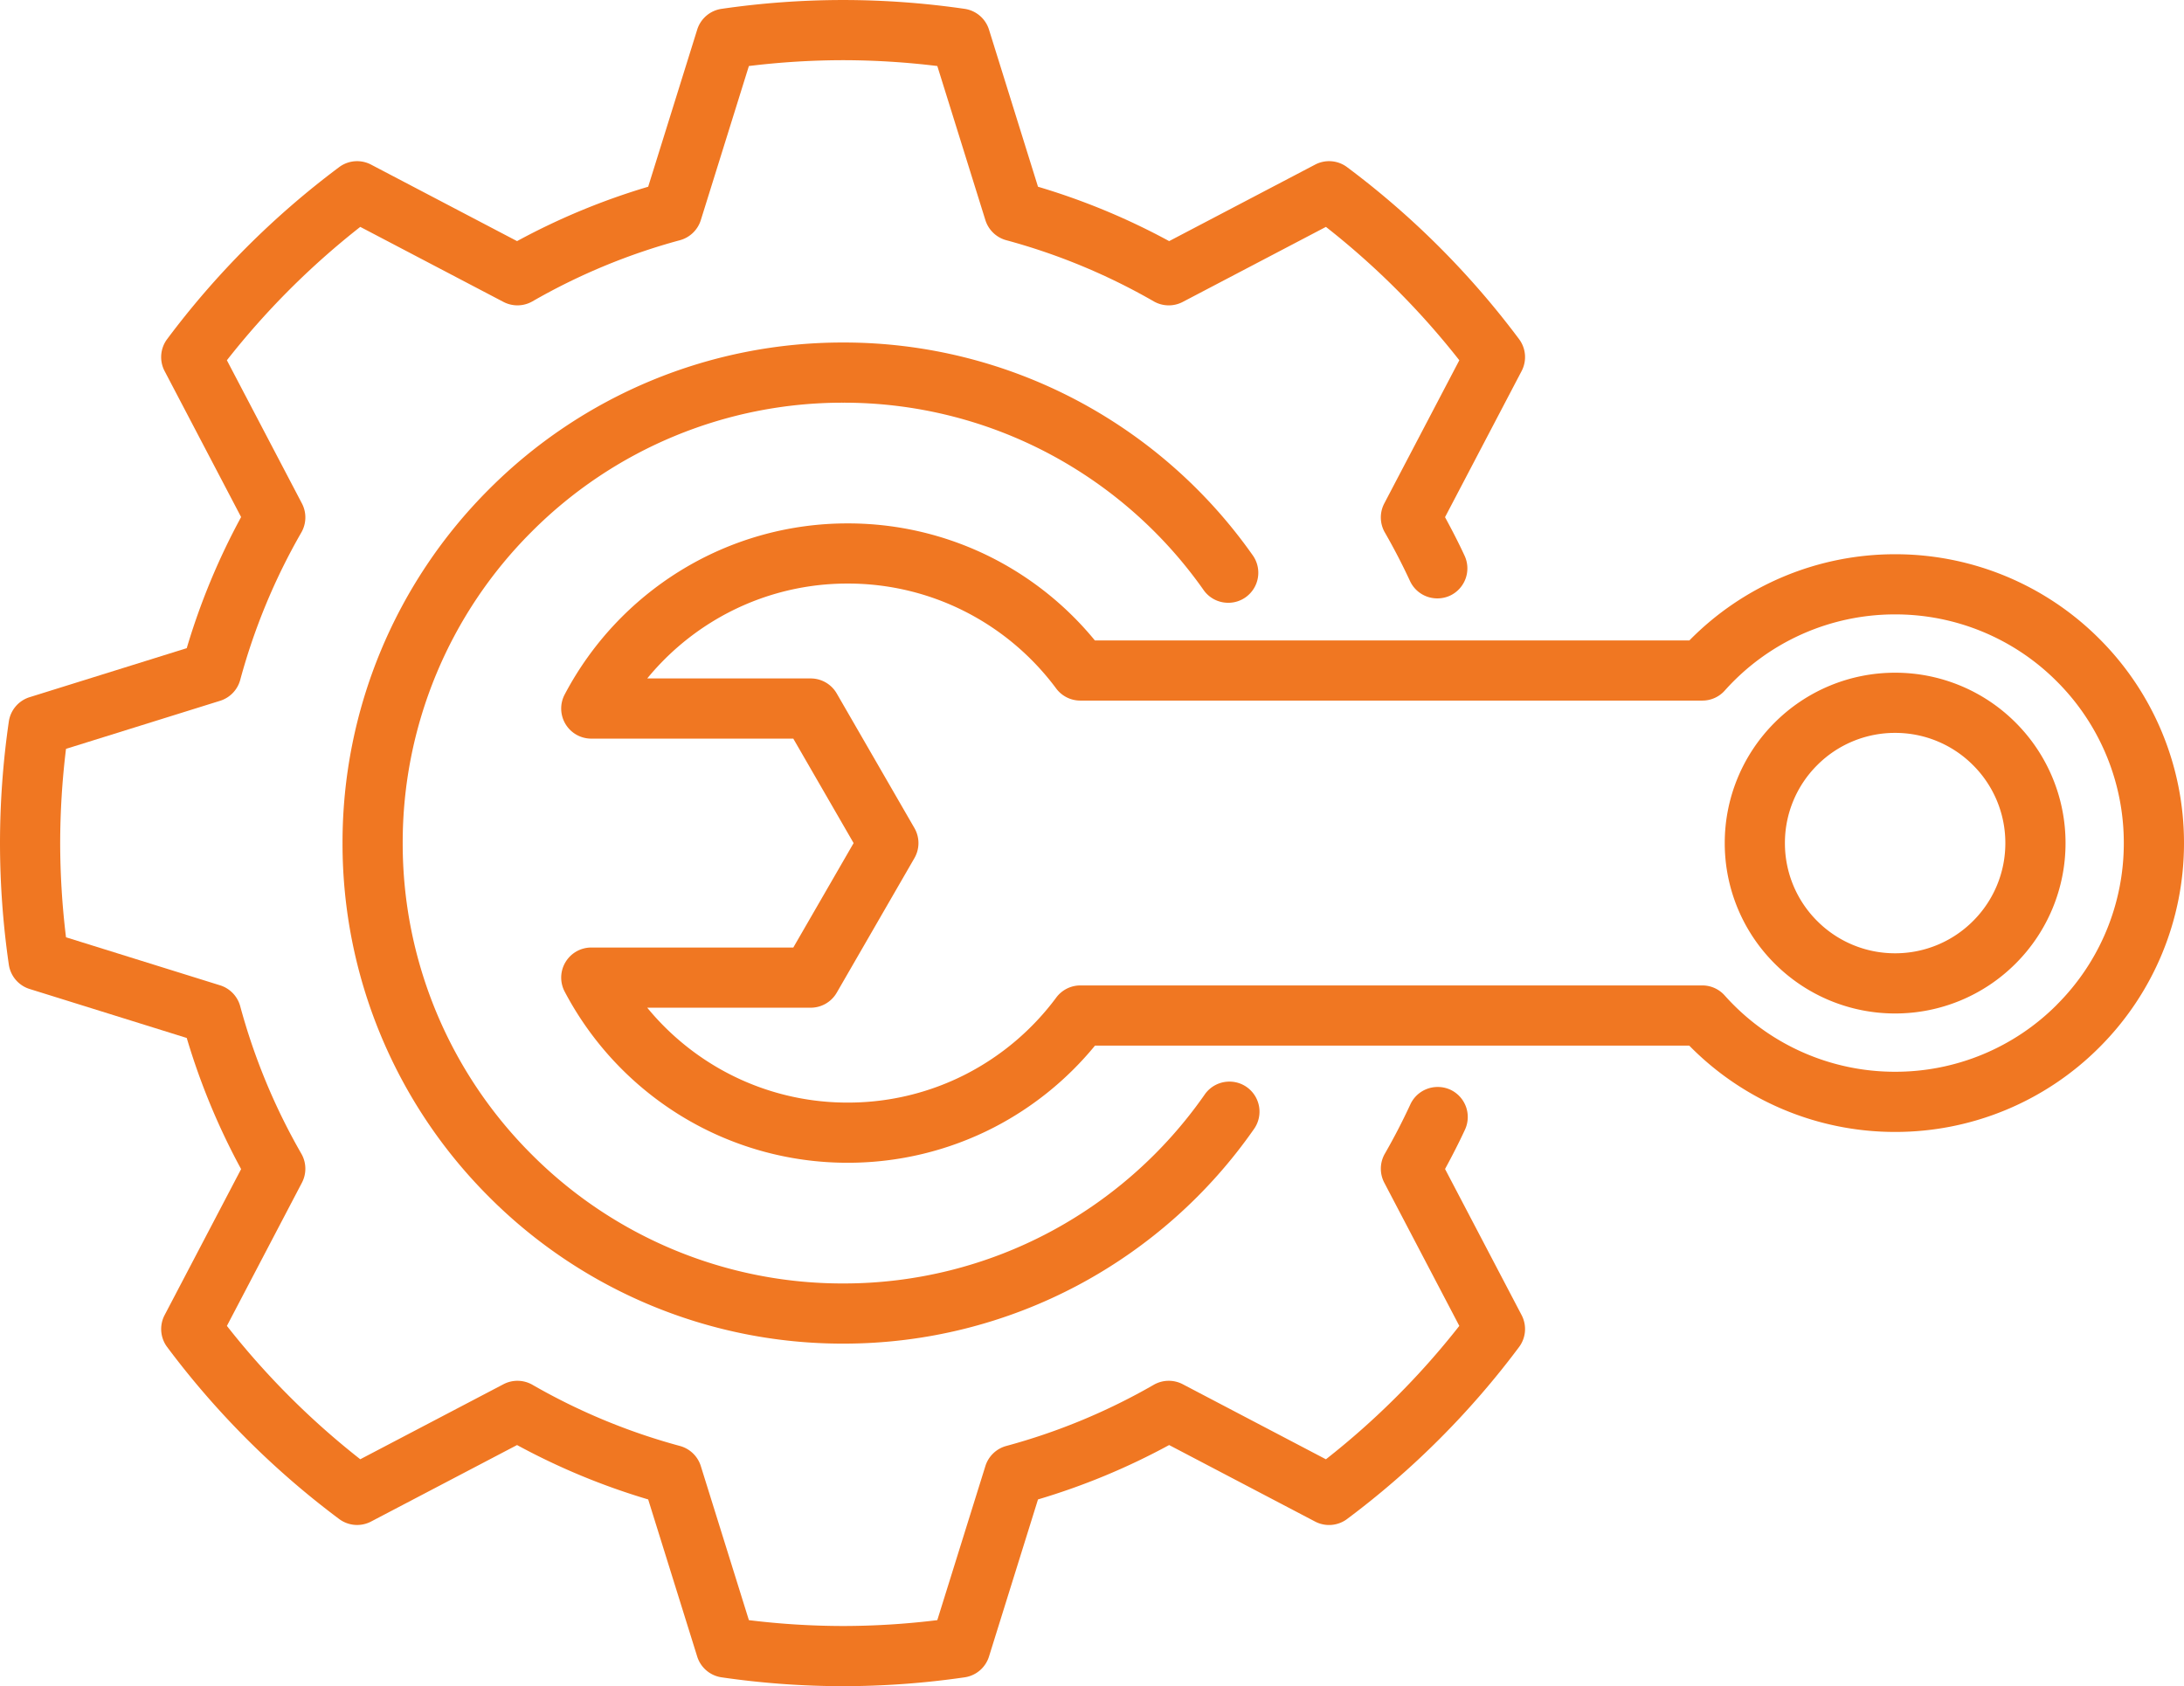
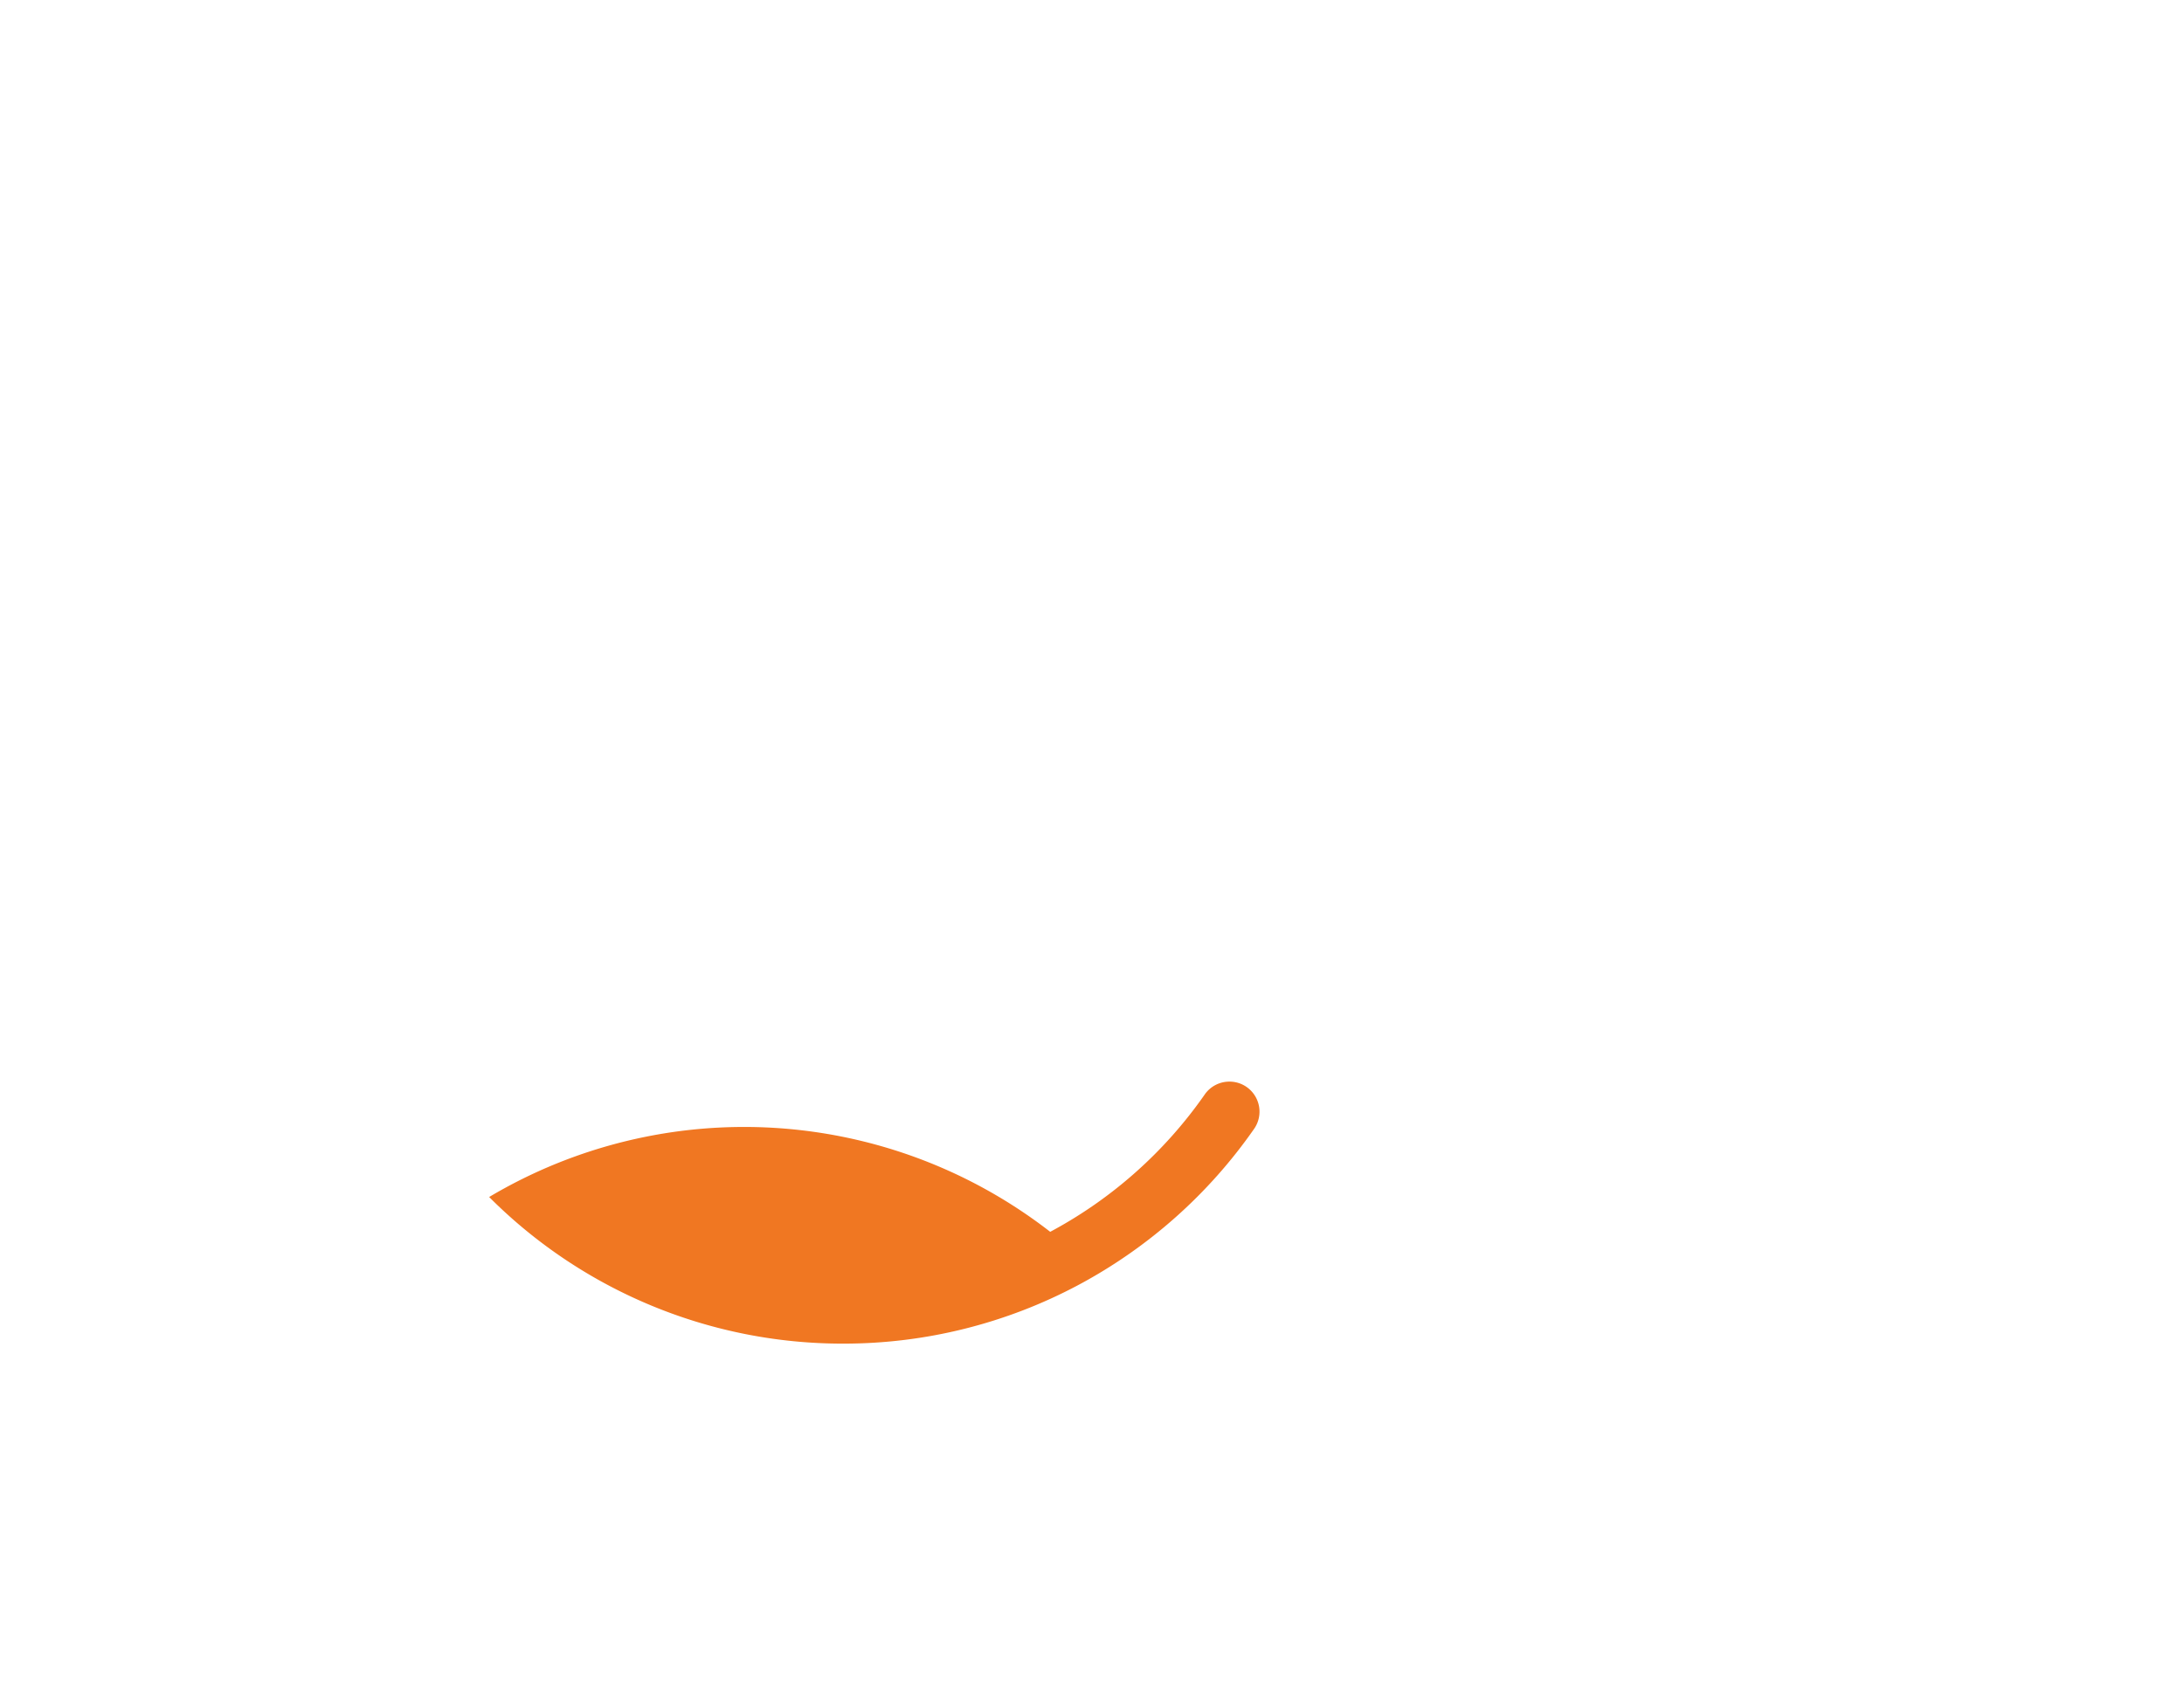
<svg xmlns="http://www.w3.org/2000/svg" width="848.266" height="654.93" viewBox="0 0 848.266 654.93">
  <g id="g8" transform="translate(0 654.93)">
    <g id="g10">
-       <path id="path12" d="M467.915-229.819A171.89,171.89,0,0,1,407.9-176.477a170.262,170.262,0,0,1-80.441,20.057,170.455,170.455,0,0,1-120.949-50.1,170.448,170.448,0,0,1-50.1-120.944,170.453,170.453,0,0,1,50.1-120.956,170.449,170.449,0,0,1,120.949-50.1,170.2,170.2,0,0,1,80.1,19.869,171.9,171.9,0,0,1,59.918,52.9,11.652,11.652,0,0,0,9.585,4.948,11.572,11.572,0,0,0,6.7-2.112,11.683,11.683,0,0,0,2.836-16.28,195.256,195.256,0,0,0-68.077-60.1,193.571,193.571,0,0,0-91.061-22.6,193.874,193.874,0,0,0-137.474,56.943,193.879,193.879,0,0,0-56.949,137.488A193.847,193.847,0,0,0,189.985-190a193.845,193.845,0,0,0,137.474,56.948,193.67,193.67,0,0,0,91.449-22.807,195.3,195.3,0,0,0,68.185-60.607,11.684,11.684,0,0,0-2.911-16.269,11.6,11.6,0,0,0-6.7-2.083,11.658,11.658,0,0,0-9.564,4.993" fill="#f07722" />
-       <path id="path14" d="M547.785-225.979q-4.544,9.826-9.917,19.168a11.716,11.716,0,0,0-.216,11.247L566.8-139.94a305.9,305.9,0,0,1-51.812,51.813l-55.613-29.155a11.724,11.724,0,0,0-11.253.217A240.842,240.842,0,0,1,390.834-93.3a11.725,11.725,0,0,0-8.109,7.8L364.048-25.649a302.689,302.689,0,0,1-36.589,2.278,302.84,302.84,0,0,1-36.593-2.278L272.194-85.5a11.721,11.721,0,0,0-8.108-7.8A240.74,240.74,0,0,1,206.8-117.064a11.722,11.722,0,0,0-11.252-.217l-55.62,29.143a306.074,306.074,0,0,1-51.8-51.8l29.142-55.625a11.72,11.72,0,0,0-.218-11.241A241.455,241.455,0,0,1,93.3-264.1a11.714,11.714,0,0,0-7.8-8.115L25.638-290.877a305.257,305.257,0,0,1-2.266-36.595,305.24,305.24,0,0,1,2.266-36.595L85.5-382.736a11.715,11.715,0,0,0,7.8-8.108,241.415,241.415,0,0,1,23.75-57.285,11.717,11.717,0,0,0,.223-11.247L88.122-515a305.963,305.963,0,0,1,51.807-51.809l55.625,29.152a11.716,11.716,0,0,0,11.247-.221,240.7,240.7,0,0,1,57.28-23.749,11.731,11.731,0,0,0,8.113-7.8l18.672-59.859a304.779,304.779,0,0,1,36.593-2.268,304.8,304.8,0,0,1,36.595,2.268l18.671,59.856a11.728,11.728,0,0,0,8.109,7.8,241.055,241.055,0,0,1,57.286,23.756,11.717,11.717,0,0,0,11.247.221l55.625-29.152A306.1,306.1,0,0,1,566.8-515l-29.152,55.625a11.716,11.716,0,0,0,.216,11.247q5.29,9.2,9.781,18.876a11.655,11.655,0,0,0,10.608,6.741,11.622,11.622,0,0,0,4.908-1.052,11.691,11.691,0,0,0,5.688-15.515v0c-2.361-5.1-4.936-10.068-7.6-14.981L590.988-510.8A11.656,11.656,0,0,0,590-523.219a329.277,329.277,0,0,0-66.791-66.786,11.658,11.658,0,0,0-12.417-.987L454.1-561.279A264.33,264.33,0,0,0,403.159-582.4l-19.031-61.012a11.671,11.671,0,0,0-9.489-8.085,329.363,329.363,0,0,0-47.18-3.429,329.48,329.48,0,0,0-47.184,3.429,11.663,11.663,0,0,0-9.484,8.085L251.754-582.4a264.24,264.24,0,0,0-50.928,21.123l-56.7-29.713a11.657,11.657,0,0,0-12.417.987A329.445,329.445,0,0,0,64.92-523.219a11.668,11.668,0,0,0-.986,12.417l29.712,56.7a264.066,264.066,0,0,0-21.114,50.928L11.51-384.139a11.671,11.671,0,0,0-8.086,9.489A331.047,331.047,0,0,0,0-327.471a331.169,331.169,0,0,0,3.424,47.185,11.675,11.675,0,0,0,8.092,9.491l61.016,19.024a264.506,264.506,0,0,0,21.114,50.933l-29.707,56.7a11.667,11.667,0,0,0,.987,12.416A329.3,329.3,0,0,0,131.712-64.94a11.674,11.674,0,0,0,12.417.99l56.692-29.707a264.419,264.419,0,0,0,50.933,21.125L270.791-11.52a11.669,11.669,0,0,0,9.477,8.085A329.56,329.56,0,0,0,327.459,0a329.456,329.456,0,0,0,47.185-3.435,11.679,11.679,0,0,0,9.484-8.085l19.031-61.012a264.066,264.066,0,0,0,50.936-21.125l56.691,29.719a11.682,11.682,0,0,0,12.417-.987A329.217,329.217,0,0,0,590-131.724a11.658,11.658,0,0,0,.987-12.416l-29.731-56.737c2.723-5.017,5.348-10.095,7.749-15.3a11.687,11.687,0,0,0-5.707-15.508,11.584,11.584,0,0,0-4.912-1.051,11.654,11.654,0,0,0-10.6,6.756" fill="#f07722" />
-       <path id="path16" d="M798.873-264.662a88.486,88.486,0,0,1-62.8,26.015,88.547,88.547,0,0,1-66.209-29.639,11.637,11.637,0,0,0-8.708-3.892H419.627a11.659,11.659,0,0,0-9.387,4.72A101.357,101.357,0,0,1,375.3-237.774a100.3,100.3,0,0,1-46.039,11.1,100.14,100.14,0,0,1-52.823-14.951,101.335,101.335,0,0,1-25.049-21.9h63.486a11.686,11.686,0,0,0,10.117-5.843l30.169-52.259a11.678,11.678,0,0,0,0-11.687l-30.169-52.259a11.678,11.678,0,0,0-10.117-5.843H251.385a101.184,101.184,0,0,1,25.049-21.907,100.11,100.11,0,0,1,52.823-14.944,100.261,100.261,0,0,1,46.011,11.087,101.325,101.325,0,0,1,34.939,29.648,11.661,11.661,0,0,0,9.381,4.716H661.2a11.622,11.622,0,0,0,8.7-3.892,88.524,88.524,0,0,1,66.164-29.581,88.486,88.486,0,0,1,62.8,26.015,88.459,88.459,0,0,1,26.02,62.8,88.477,88.477,0,0,1-26.02,62.8Zm-62.8-174.994a111.873,111.873,0,0,0-79.909,33.473H425.248a124.674,124.674,0,0,0-39.293-31.776,123.651,123.651,0,0,0-56.7-13.675,123.542,123.542,0,0,0-65.1,18.432,124.778,124.778,0,0,0-44.84,48.037,11.669,11.669,0,0,0,.337,11.481,11.671,11.671,0,0,0,10,5.647h78.466l23.425,40.572L308.121-286.9l-78.466,0a11.674,11.674,0,0,0-10,5.644,11.669,11.669,0,0,0-.337,11.481,124.786,124.786,0,0,0,44.84,48.04,123.639,123.639,0,0,0,65.1,18.432,123.715,123.715,0,0,0,56.732-13.695A124.777,124.777,0,0,0,425.294-248.8H656.108a111.911,111.911,0,0,0,79.961,33.529A111.9,111.9,0,0,0,815.4-248.137a111.882,111.882,0,0,0,32.863-79.328A111.89,111.89,0,0,0,815.4-406.8a111.919,111.919,0,0,0-79.334-32.857" fill="#f07722" />
-       <path id="path18" d="M766.335-297.2a42.636,42.636,0,0,1-30.267,12.537A42.64,42.64,0,0,1,705.8-297.2a42.6,42.6,0,0,1-12.536-30.265A42.6,42.6,0,0,1,705.8-357.731a42.605,42.605,0,0,1,30.265-12.536,42.6,42.6,0,0,1,30.267,12.536,42.612,42.612,0,0,1,12.543,30.267A42.613,42.613,0,0,1,766.335-297.2ZM736.069-393.64a66.021,66.021,0,0,0-46.792,19.379,66.024,66.024,0,0,0-19.384,46.8,66.011,66.011,0,0,0,19.384,46.791,66.02,66.02,0,0,0,46.792,19.384,66.028,66.028,0,0,0,46.8-19.384,66.023,66.023,0,0,0,19.385-46.791,66.037,66.037,0,0,0-19.385-46.8,66.041,66.041,0,0,0-46.8-19.379" fill="#f07722" />
+       <path id="path12" d="M467.915-229.819A171.89,171.89,0,0,1,407.9-176.477A193.847,193.847,0,0,0,189.985-190a193.845,193.845,0,0,0,137.474,56.948,193.67,193.67,0,0,0,91.449-22.807,195.3,195.3,0,0,0,68.185-60.607,11.684,11.684,0,0,0-2.911-16.269,11.6,11.6,0,0,0-6.7-2.083,11.658,11.658,0,0,0-9.564,4.993" fill="#f07722" />
    </g>
  </g>
</svg>